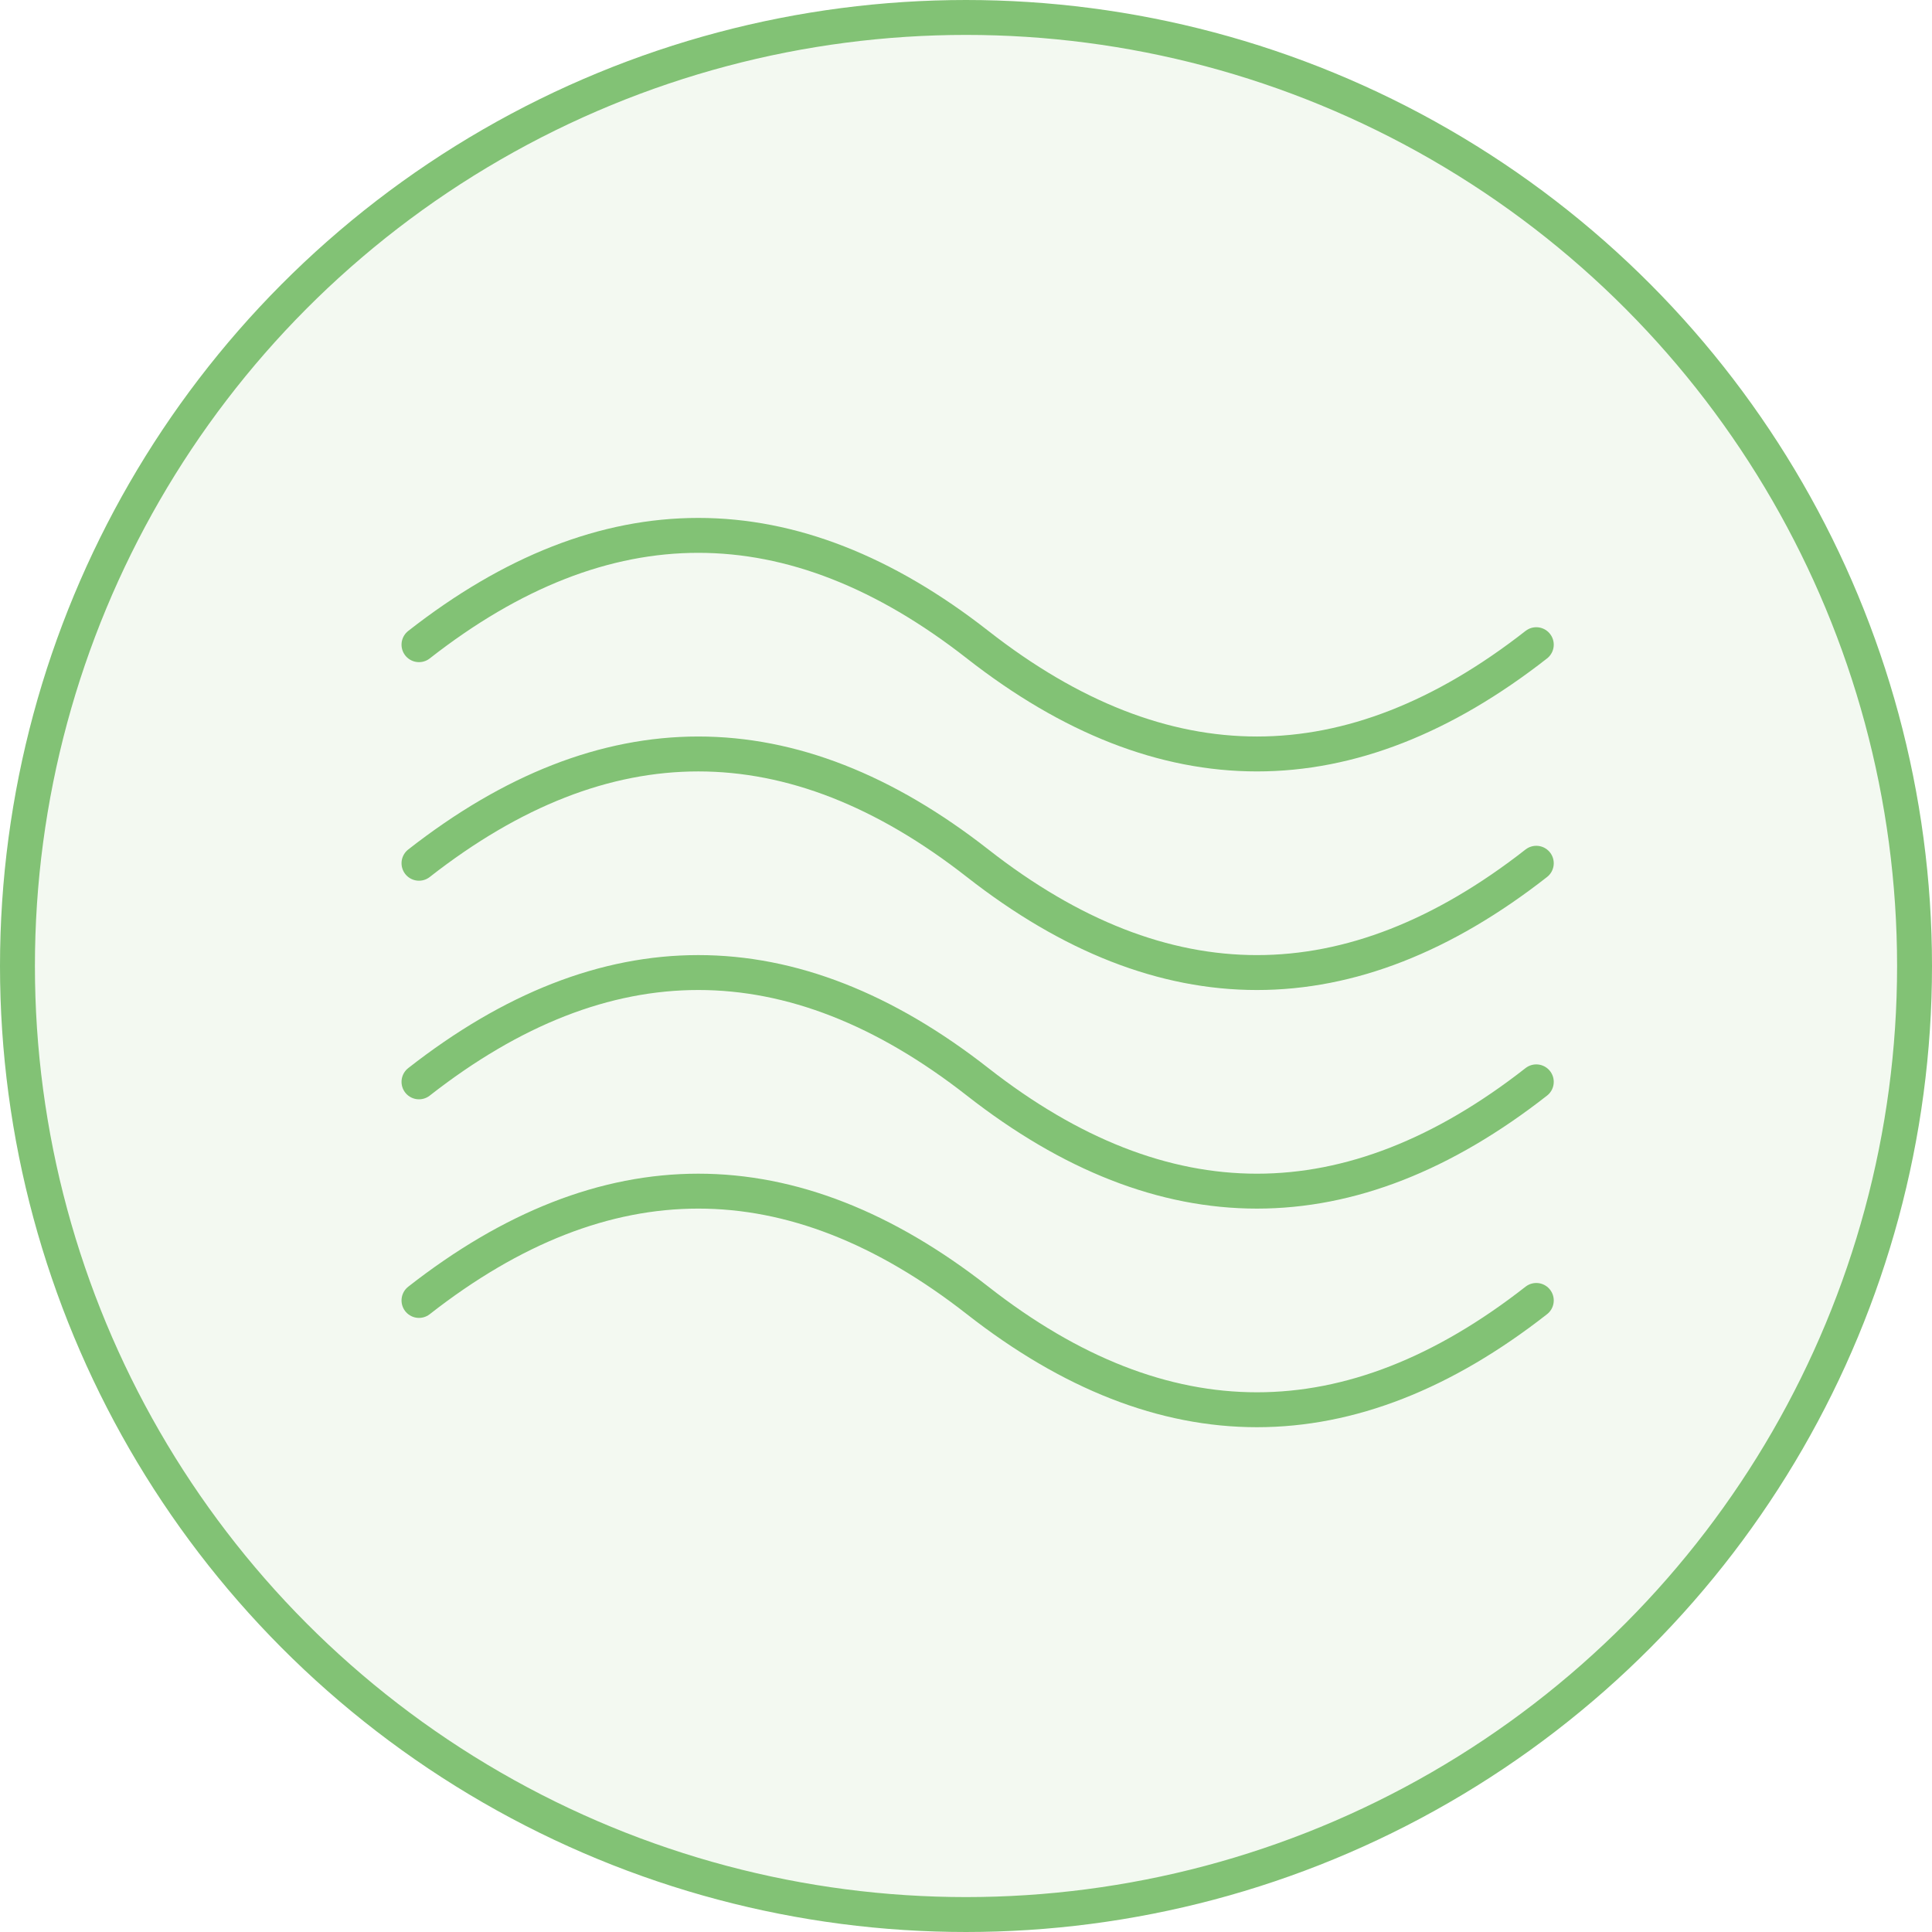
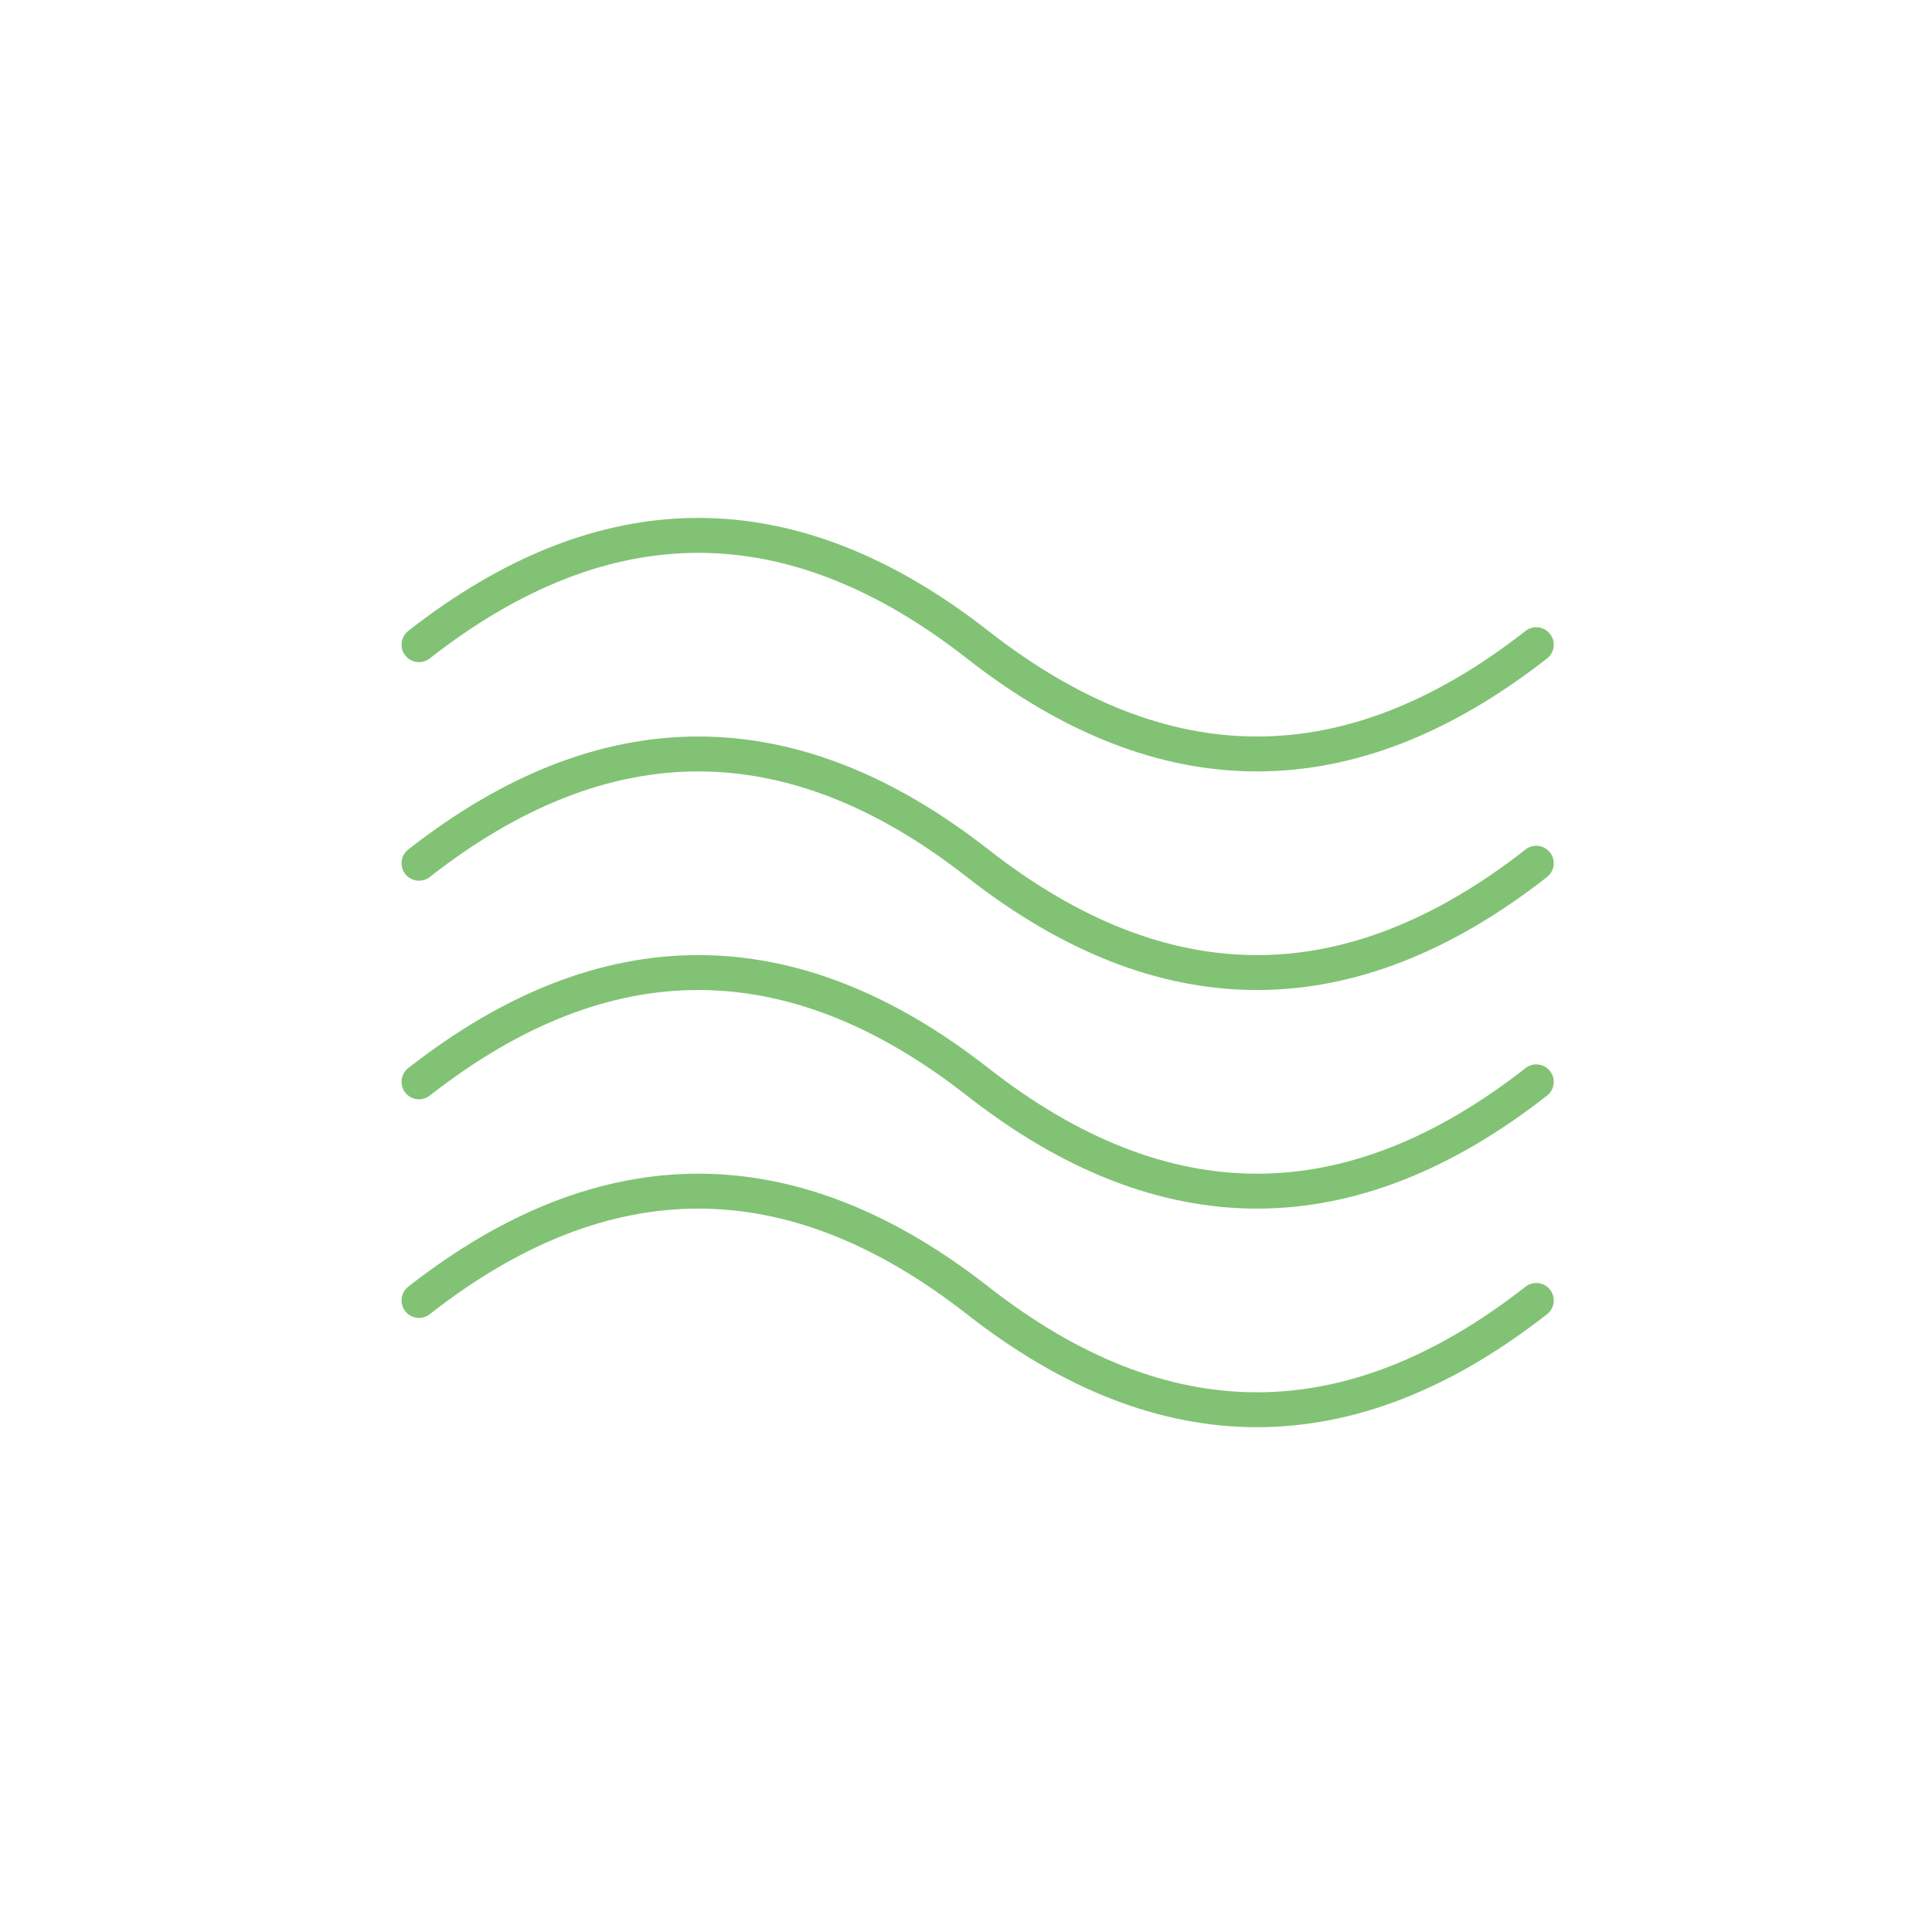
<svg xmlns="http://www.w3.org/2000/svg" width="83" height="83" viewBox="0 0 83 83" fill="none">
-   <circle cx="41.5" cy="41.5" r="40.75" fill="#82C275" fill-opacity="0.1" stroke="#82C275" stroke-width="1.5" />
  <path d="M18 27.696C26 21.435 34 21.435 42 27.696C50 33.956 58 33.956 66 27.696M18 37.086C26 30.826 34 30.826 42 37.086C50 43.347 58 43.347 66 37.086M18 46.477C26 40.216 34 40.216 42 46.477C50 52.738 58 52.738 66 46.477M18 55.868C26 49.607 34 49.607 42 55.868C50 62.129 58 62.129 66 55.868" stroke="#82C275" stroke-width="1.5" stroke-linecap="round" stroke-linejoin="round" />
</svg>